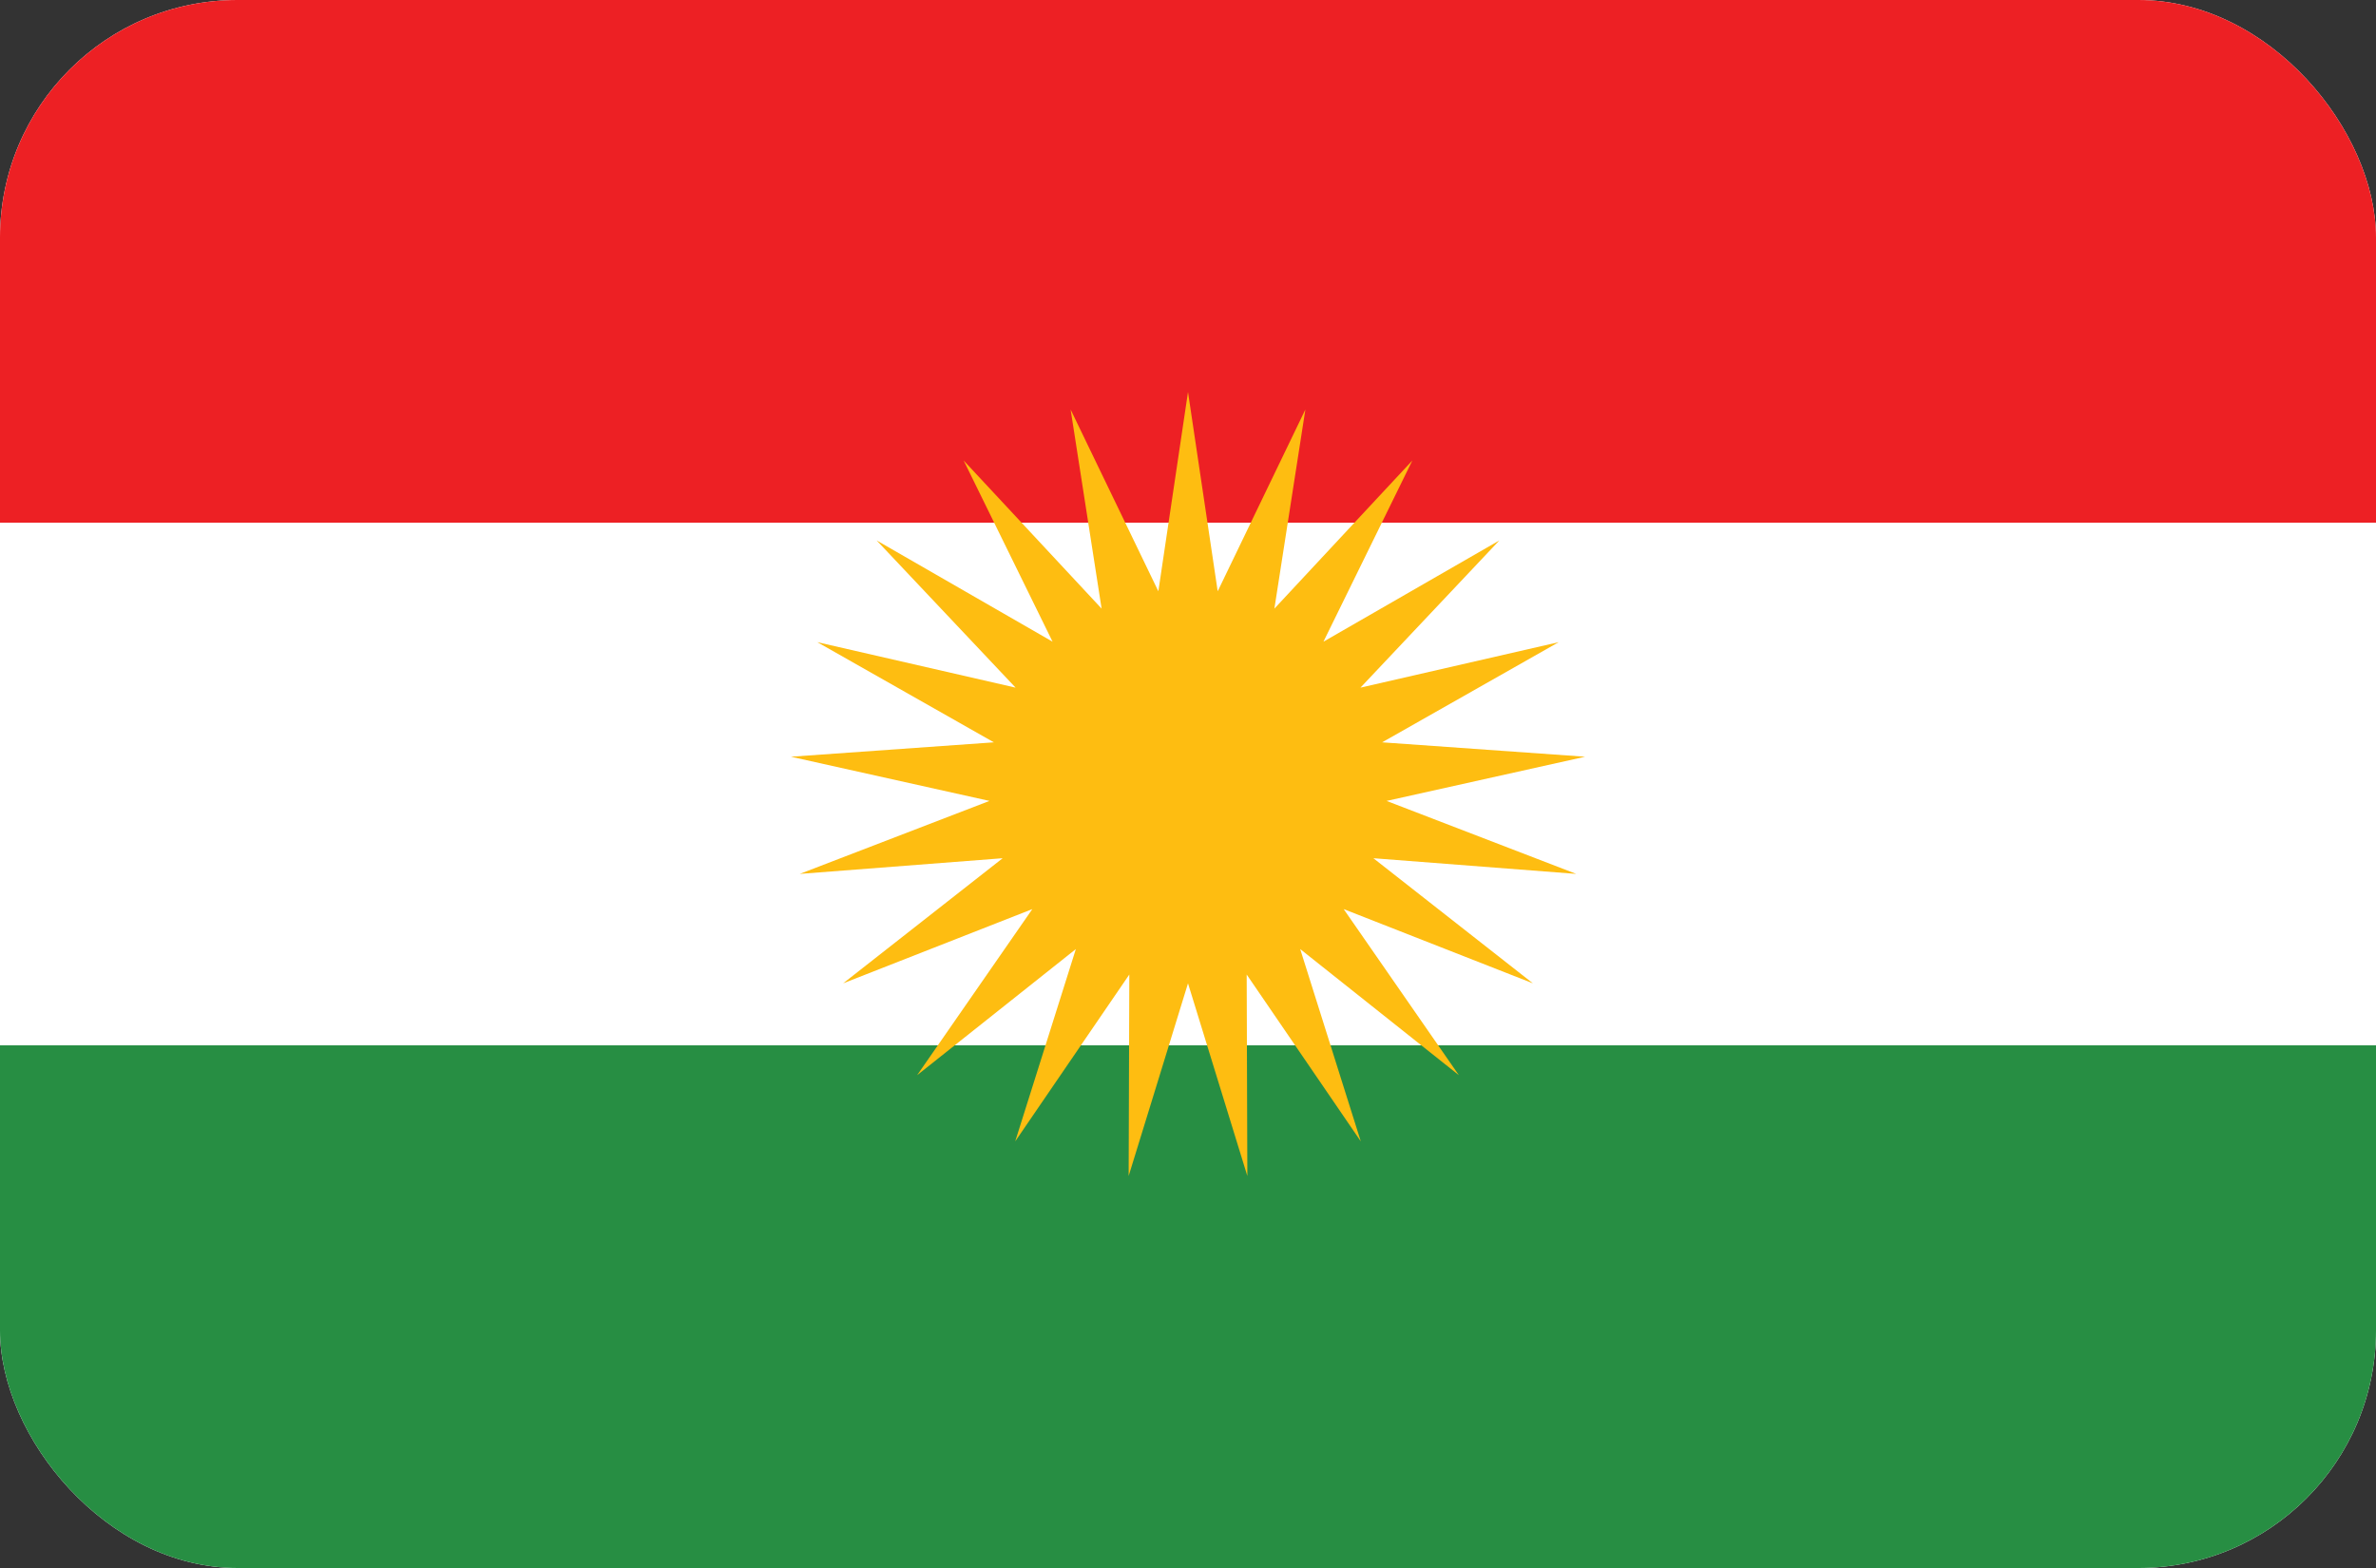
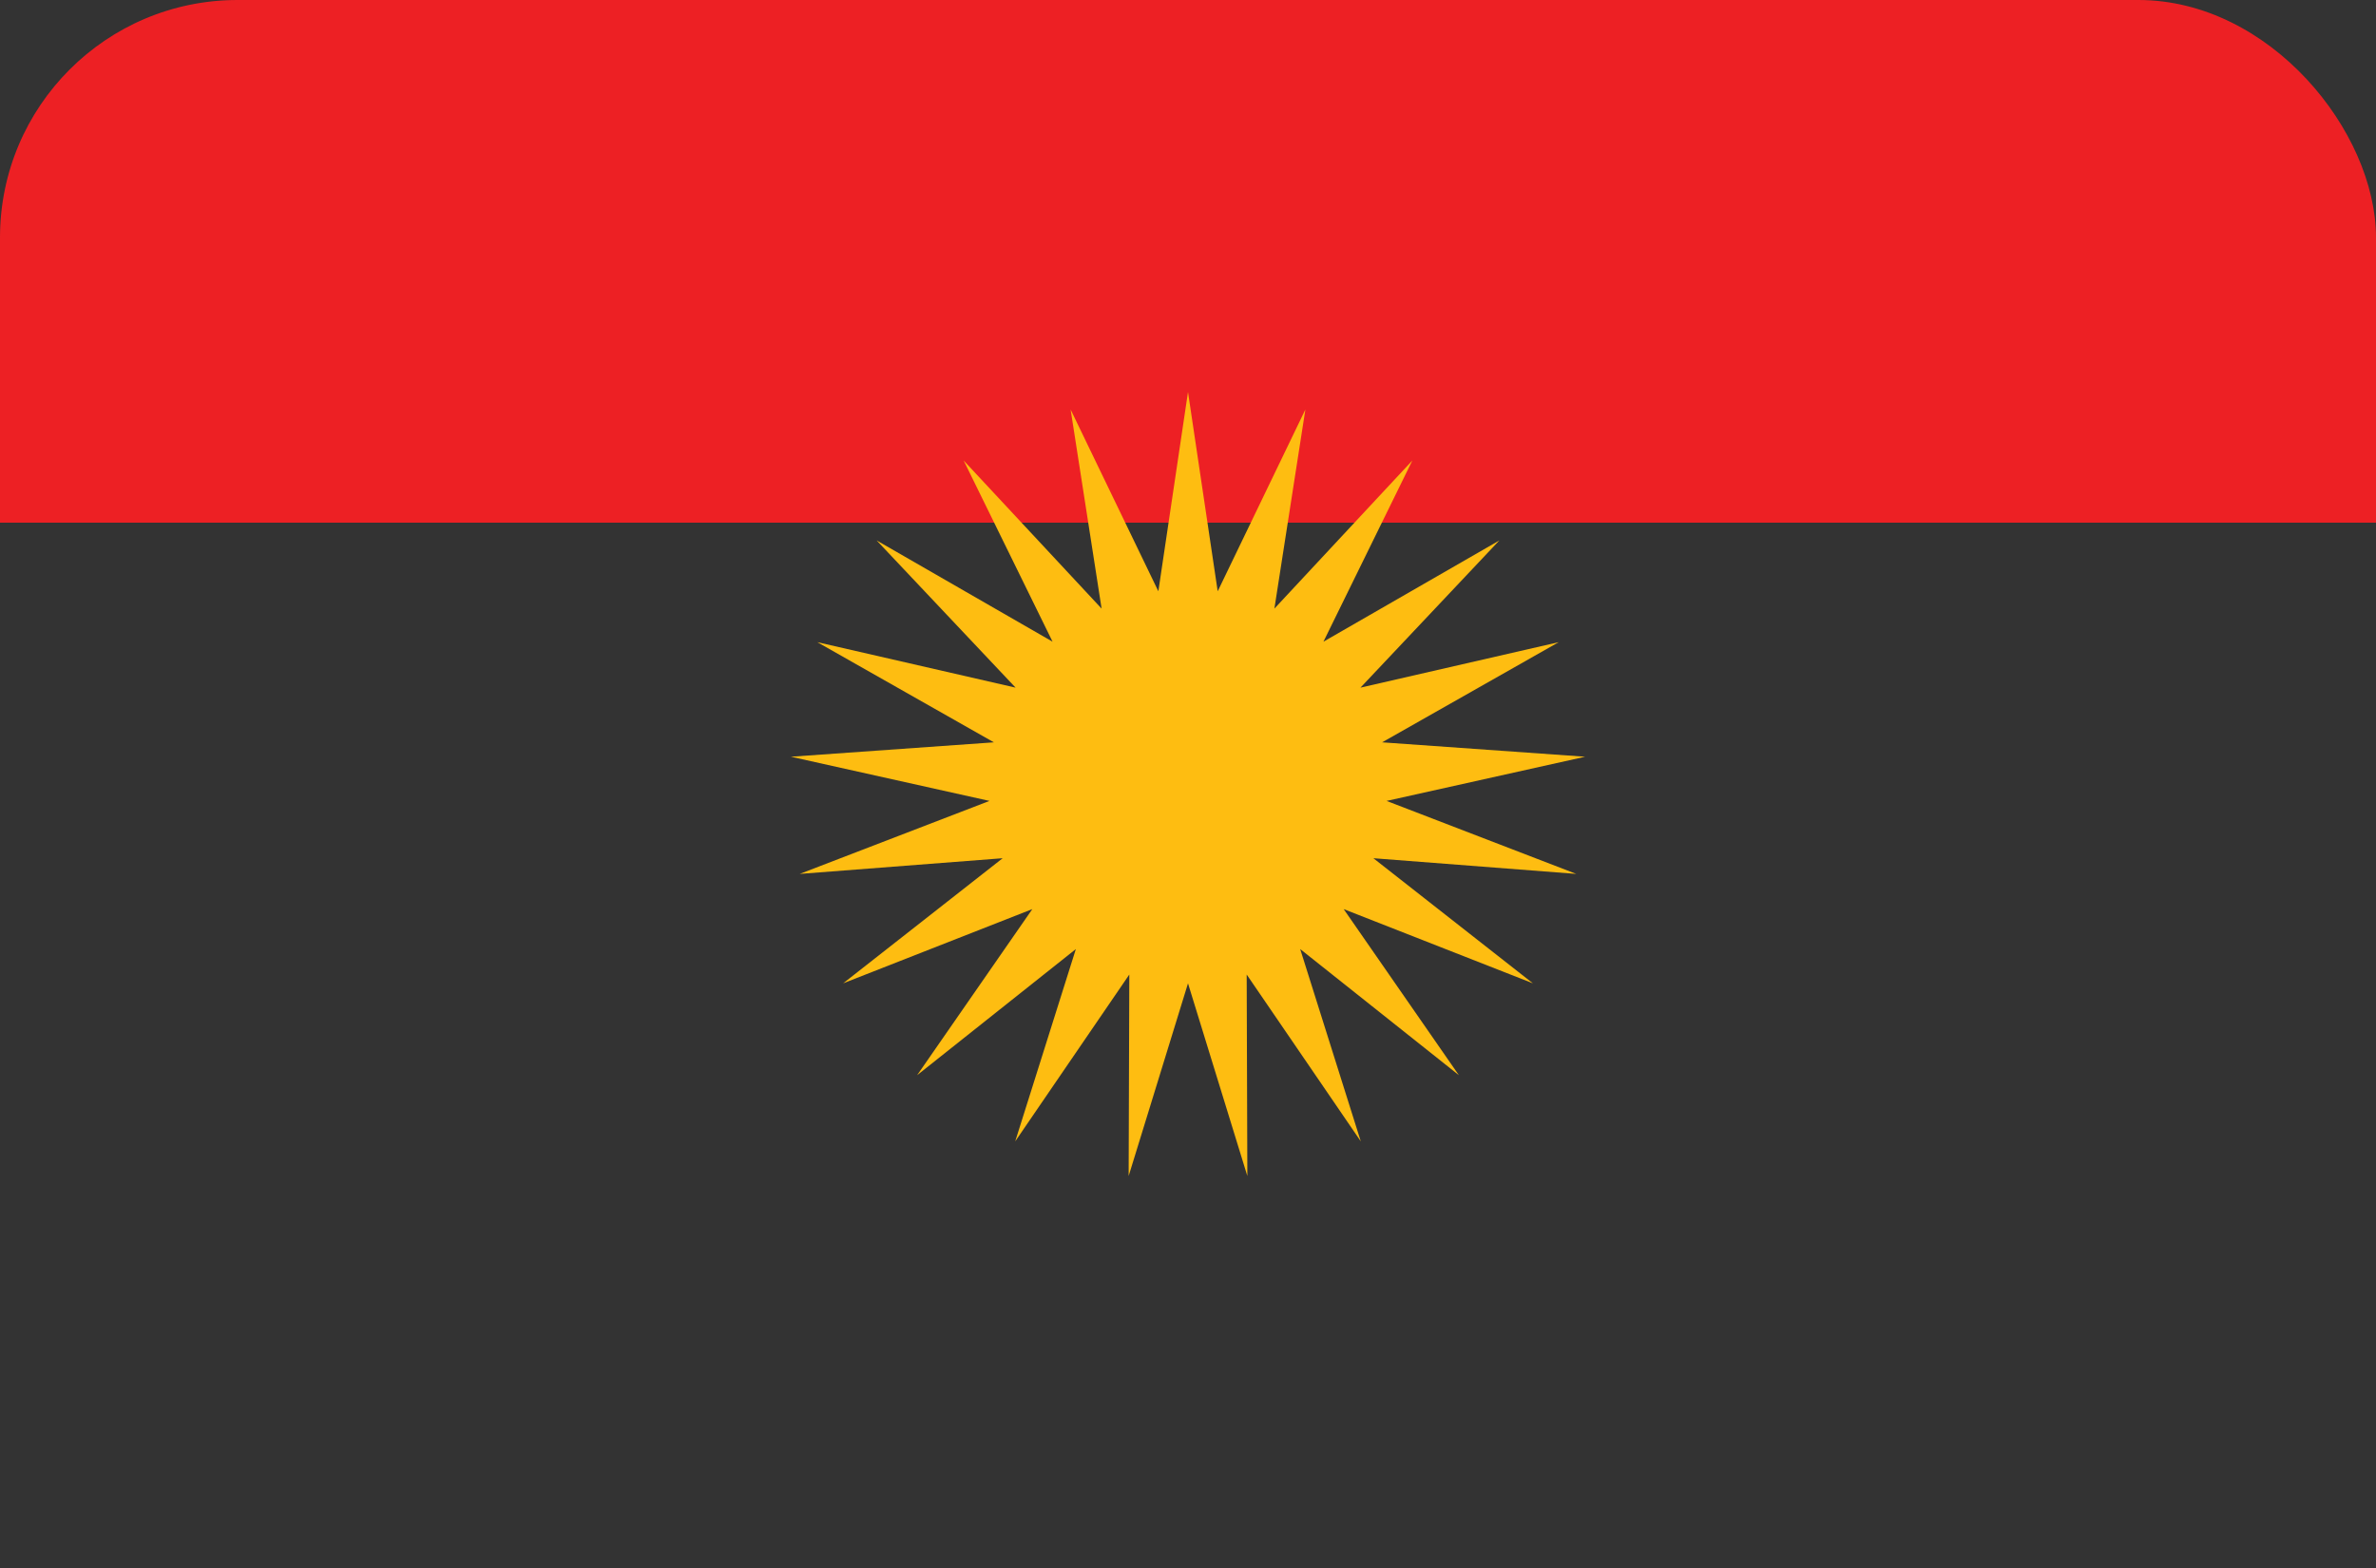
<svg xmlns="http://www.w3.org/2000/svg" width="50" height="33" viewBox="0 0 50 33" fill="none">
  <rect x="0" y="0" width="50" height="33" fill="#333333" stroke="none" />
  <g clip-path="url(#clip0_309_1008)">
-     <path fill-rule="evenodd" clip-rule="evenodd" d="M0 0H50V33H0V0Z" fill="white" />
    <path fill-rule="evenodd" clip-rule="evenodd" d="M0 0H50V11H0V0Z" fill="#ED2024" />
-     <path fill-rule="evenodd" clip-rule="evenodd" d="M0 22H50V33H0V22Z" fill="#278E43" />
    <path fill-rule="evenodd" clip-rule="evenodd" d="M25 8.25L25.625 12.444L27.47 8.619L26.818 12.809L29.721 9.692L27.85 13.505L31.552 11.374L28.629 14.472L32.801 13.515L29.085 15.623L33.357 15.926L29.179 16.856L33.17 18.392L28.901 18.062L32.258 20.695L28.276 19.133L30.7 22.628L27.361 19.974L28.636 24.021L26.235 20.51L26.249 24.75L25 20.695L23.751 24.75L23.765 20.51L21.364 24.021L22.64 19.974L19.3 22.628L21.724 19.133L17.743 20.695L21.1 18.062L16.83 18.392L20.822 16.856L16.644 15.926L20.915 15.623L17.199 13.515L21.372 14.472L18.448 11.374L22.15 13.505L20.279 9.692L23.182 12.809L22.53 8.619L24.376 12.444L25 8.25Z" fill="#FEBD11" />
  </g>
  <defs>
    <clipPath id="clip0_309_1008">
      <rect width="50" height="33" rx="5" fill="white" />
    </clipPath>
  </defs>
</svg>